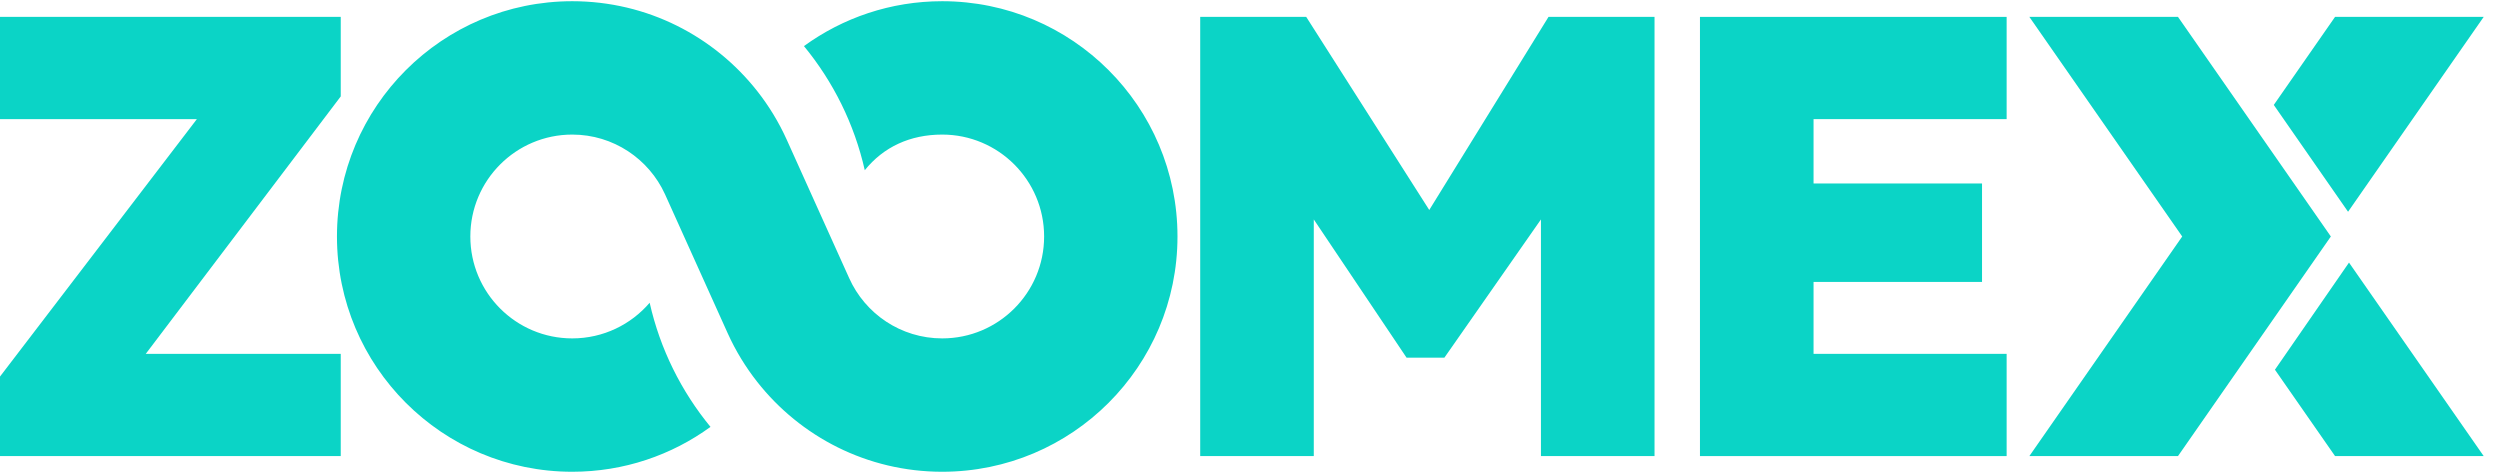
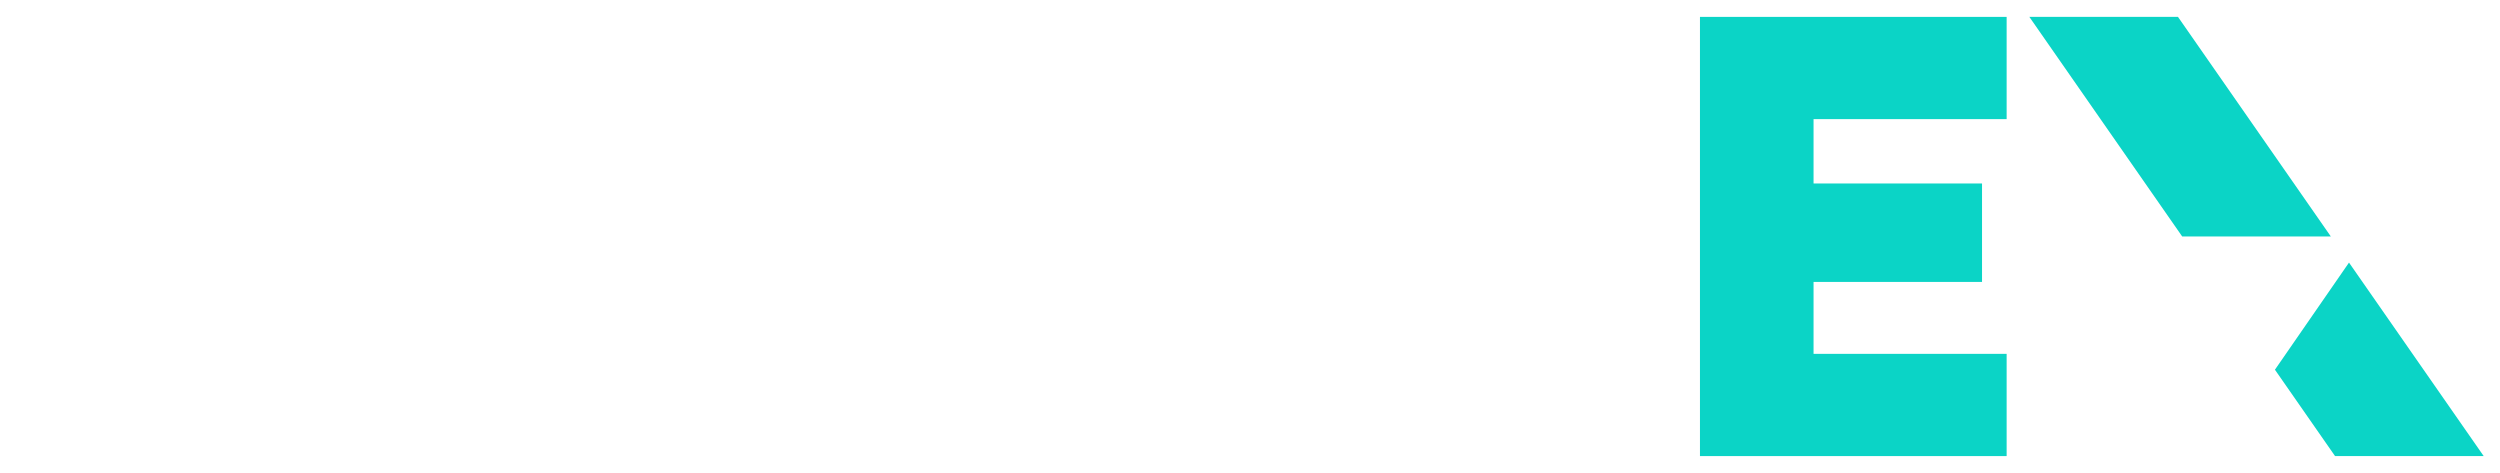
<svg xmlns="http://www.w3.org/2000/svg" width="148" height="28" viewBox="0 0 148 28" fill="none">
-   <path d="M20.172 27V20.948H8.629L20.172 5.707V1H0V7.052H11.655L0 22.293V27H20.172Z" fill="#0BD4C6" />
-   <path d="M91.224 27H97.948V1H91.672L84.612 12.431L77.328 1H71.052V27H77.776V12.991L83.267 21.172H85.509L91.224 12.991V27Z" fill="#0BD4C6" />
  <path d="M100.638 27V1H118.793V7.052H107.362V10.862H117.336V16.69H107.362V20.948H118.793V27H100.638Z" fill="#0BD4C6" />
-   <path d="M128.937 1H120.138L129.187 14L120.138 27H128.937L137.986 14L128.937 1Z" fill="#0BD4C6" />
+   <path d="M128.937 1H120.138L129.187 14H128.937L137.986 14L128.937 1Z" fill="#0BD4C6" />
  <path fill-rule="evenodd" clip-rule="evenodd" d="M147.035 27L139.061 15.545L134.676 21.887L138.235 27H147.035Z" fill="#0BD4C6" />
-   <path fill-rule="evenodd" clip-rule="evenodd" d="M134.608 6.212L139.005 12.536L147.035 1H138.235L134.608 6.212Z" fill="#0BD4C6" />
-   <path fill-rule="evenodd" clip-rule="evenodd" d="M69.707 14C69.707 21.692 63.471 27.928 55.779 27.928C51.335 27.928 47.378 25.848 44.828 22.607C44.137 21.729 43.549 20.766 43.083 19.736C43.078 19.725 43.073 19.714 43.068 19.703L40.496 14L39.394 11.557C39.389 11.546 39.385 11.536 39.38 11.526C39.379 11.523 39.378 11.521 39.377 11.518C39.376 11.515 39.374 11.513 39.373 11.51C39.37 11.503 39.367 11.496 39.363 11.489C38.411 9.411 36.312 7.967 33.877 7.967C30.545 7.967 27.844 10.668 27.844 14C27.844 17.332 30.545 20.033 33.877 20.033C35.711 20.033 37.353 19.215 38.46 17.923C39.079 20.667 40.334 23.171 42.061 25.271C39.764 26.942 36.935 27.928 33.877 27.928C26.184 27.928 19.948 21.692 19.948 14C19.948 6.308 26.184 0.072 33.877 0.072C38.32 0.072 42.277 2.153 44.828 5.393C45.519 6.271 46.106 7.234 46.572 8.264C46.577 8.275 46.582 8.286 46.587 8.297L49.159 14L50.272 16.467C51.215 18.569 53.326 20.033 55.779 20.033C59.111 20.033 61.812 17.332 61.812 14C61.812 10.668 59.111 7.967 55.779 7.967C53.876 7.967 52.301 8.701 51.195 10.077C50.576 7.333 49.322 4.829 47.594 2.729C49.892 1.058 52.72 0.072 55.779 0.072C63.471 0.072 69.707 6.308 69.707 14Z" fill="#0BD4C6" />
</svg>